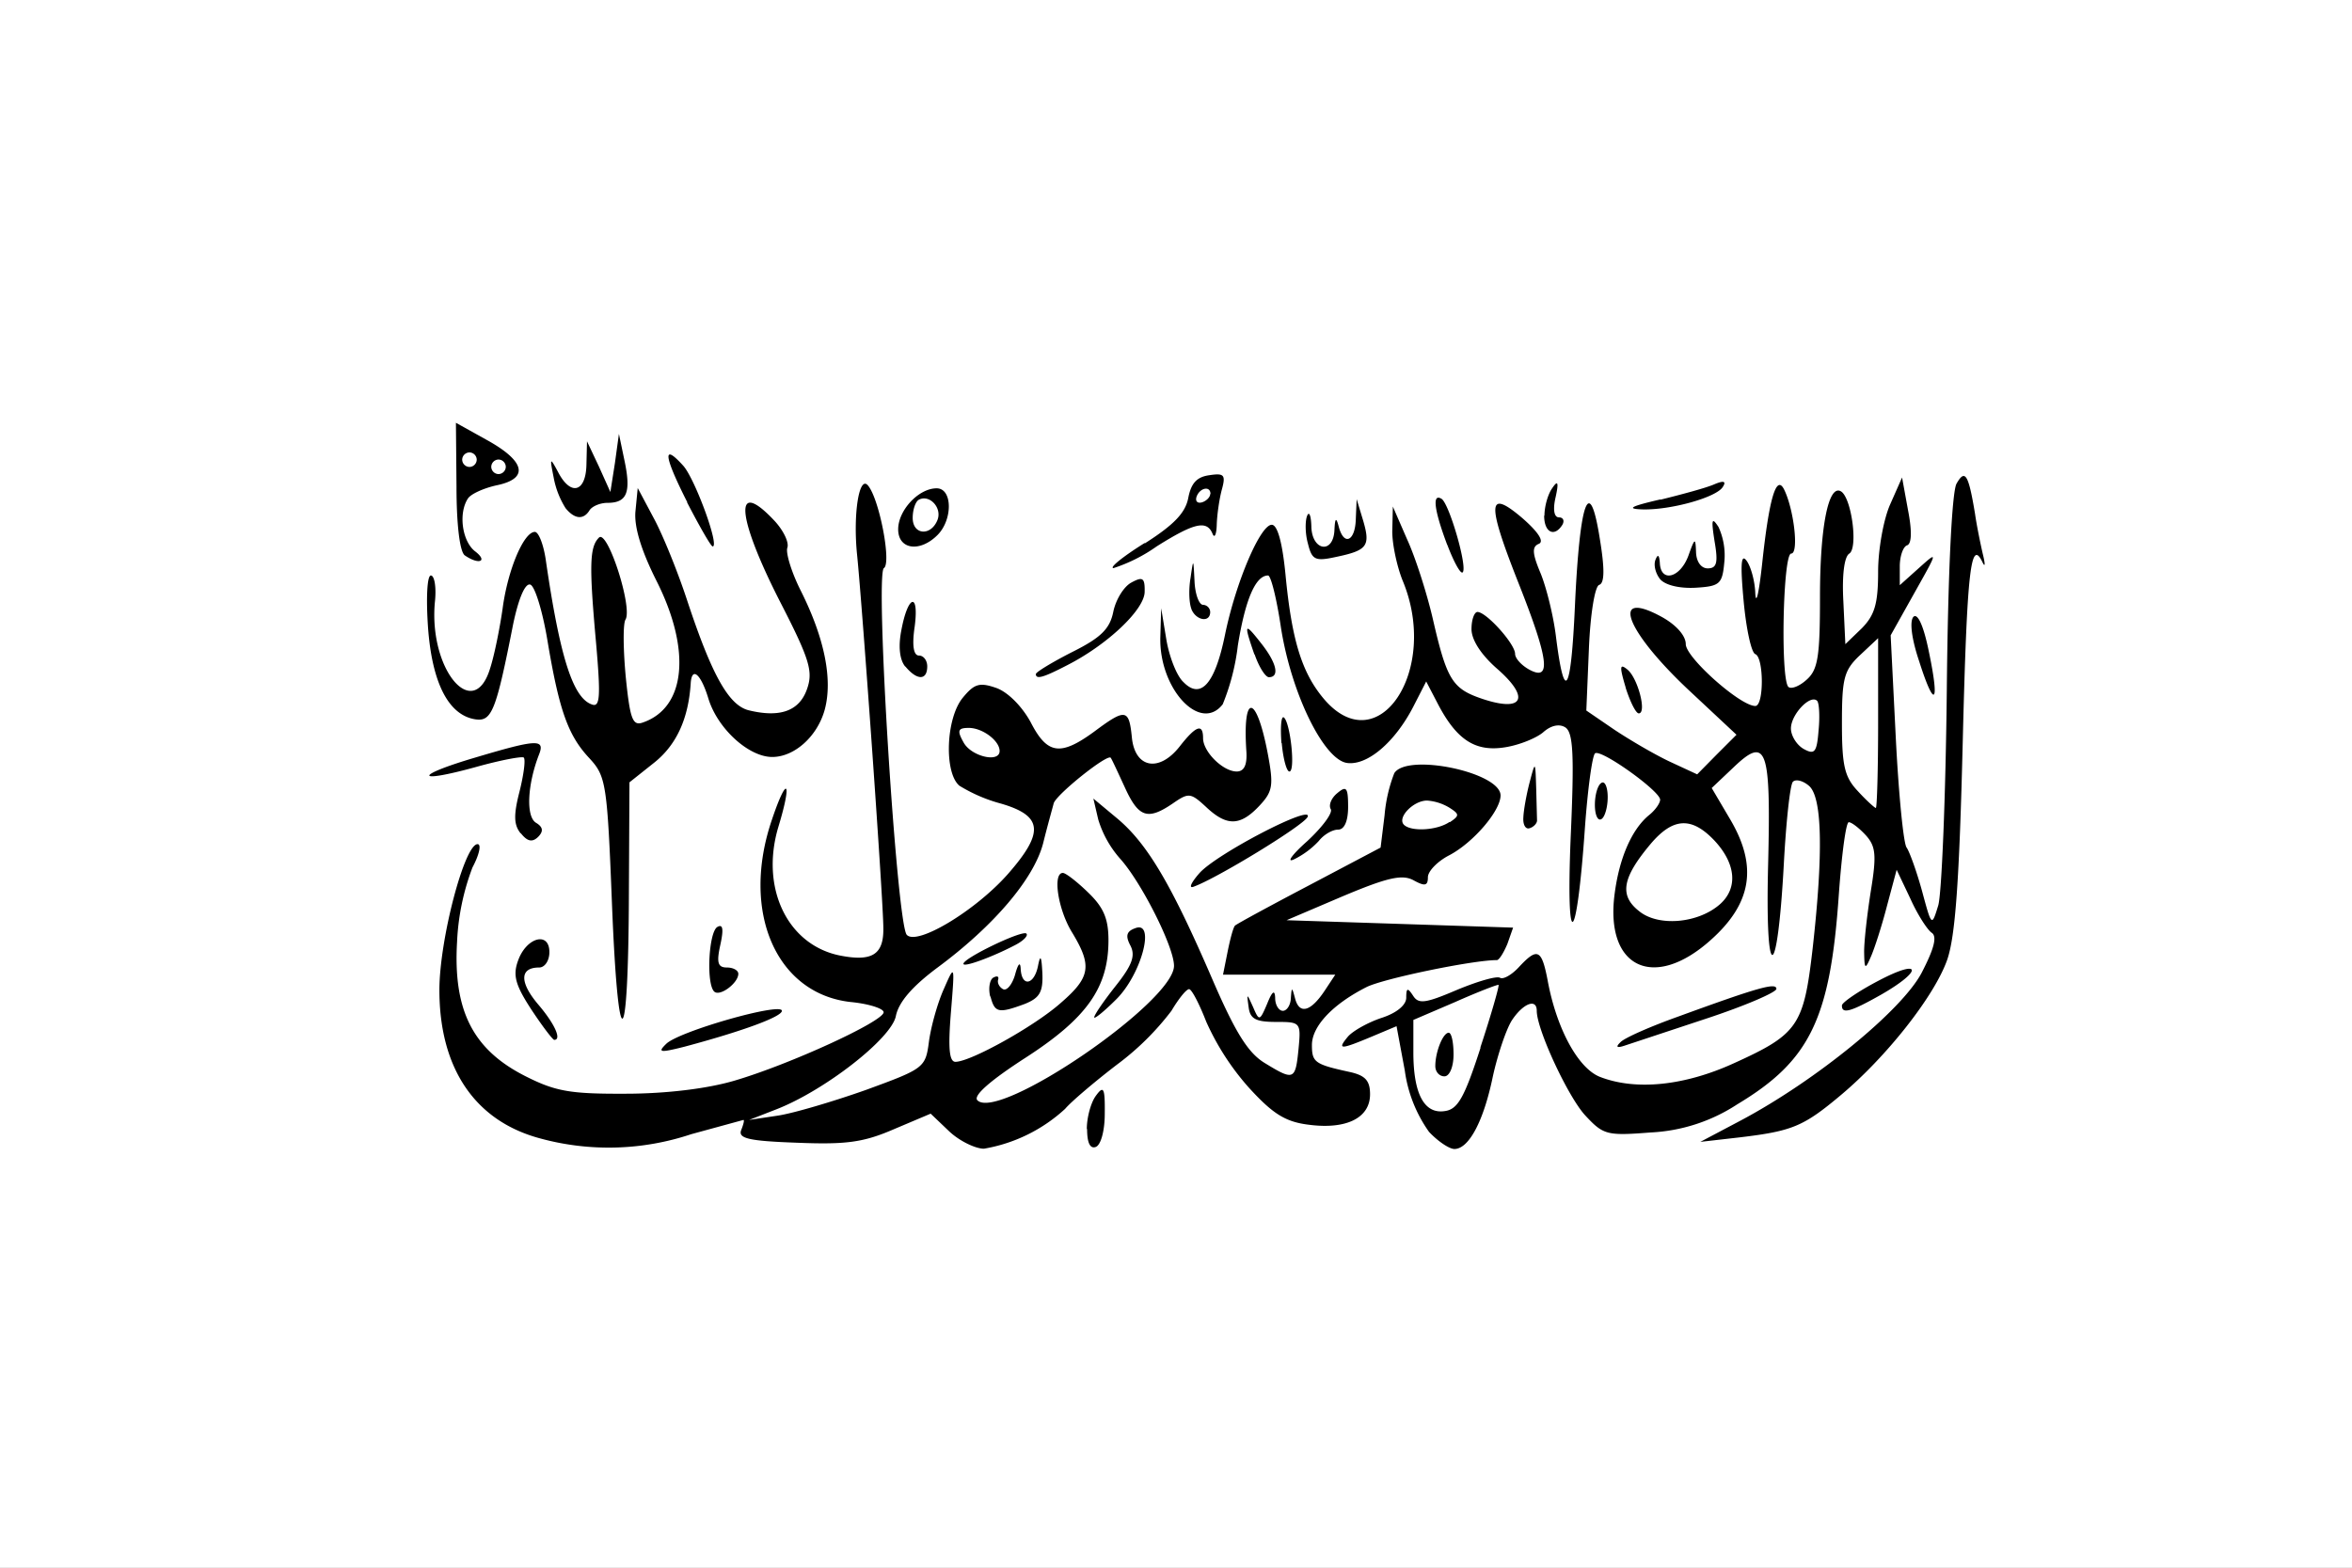
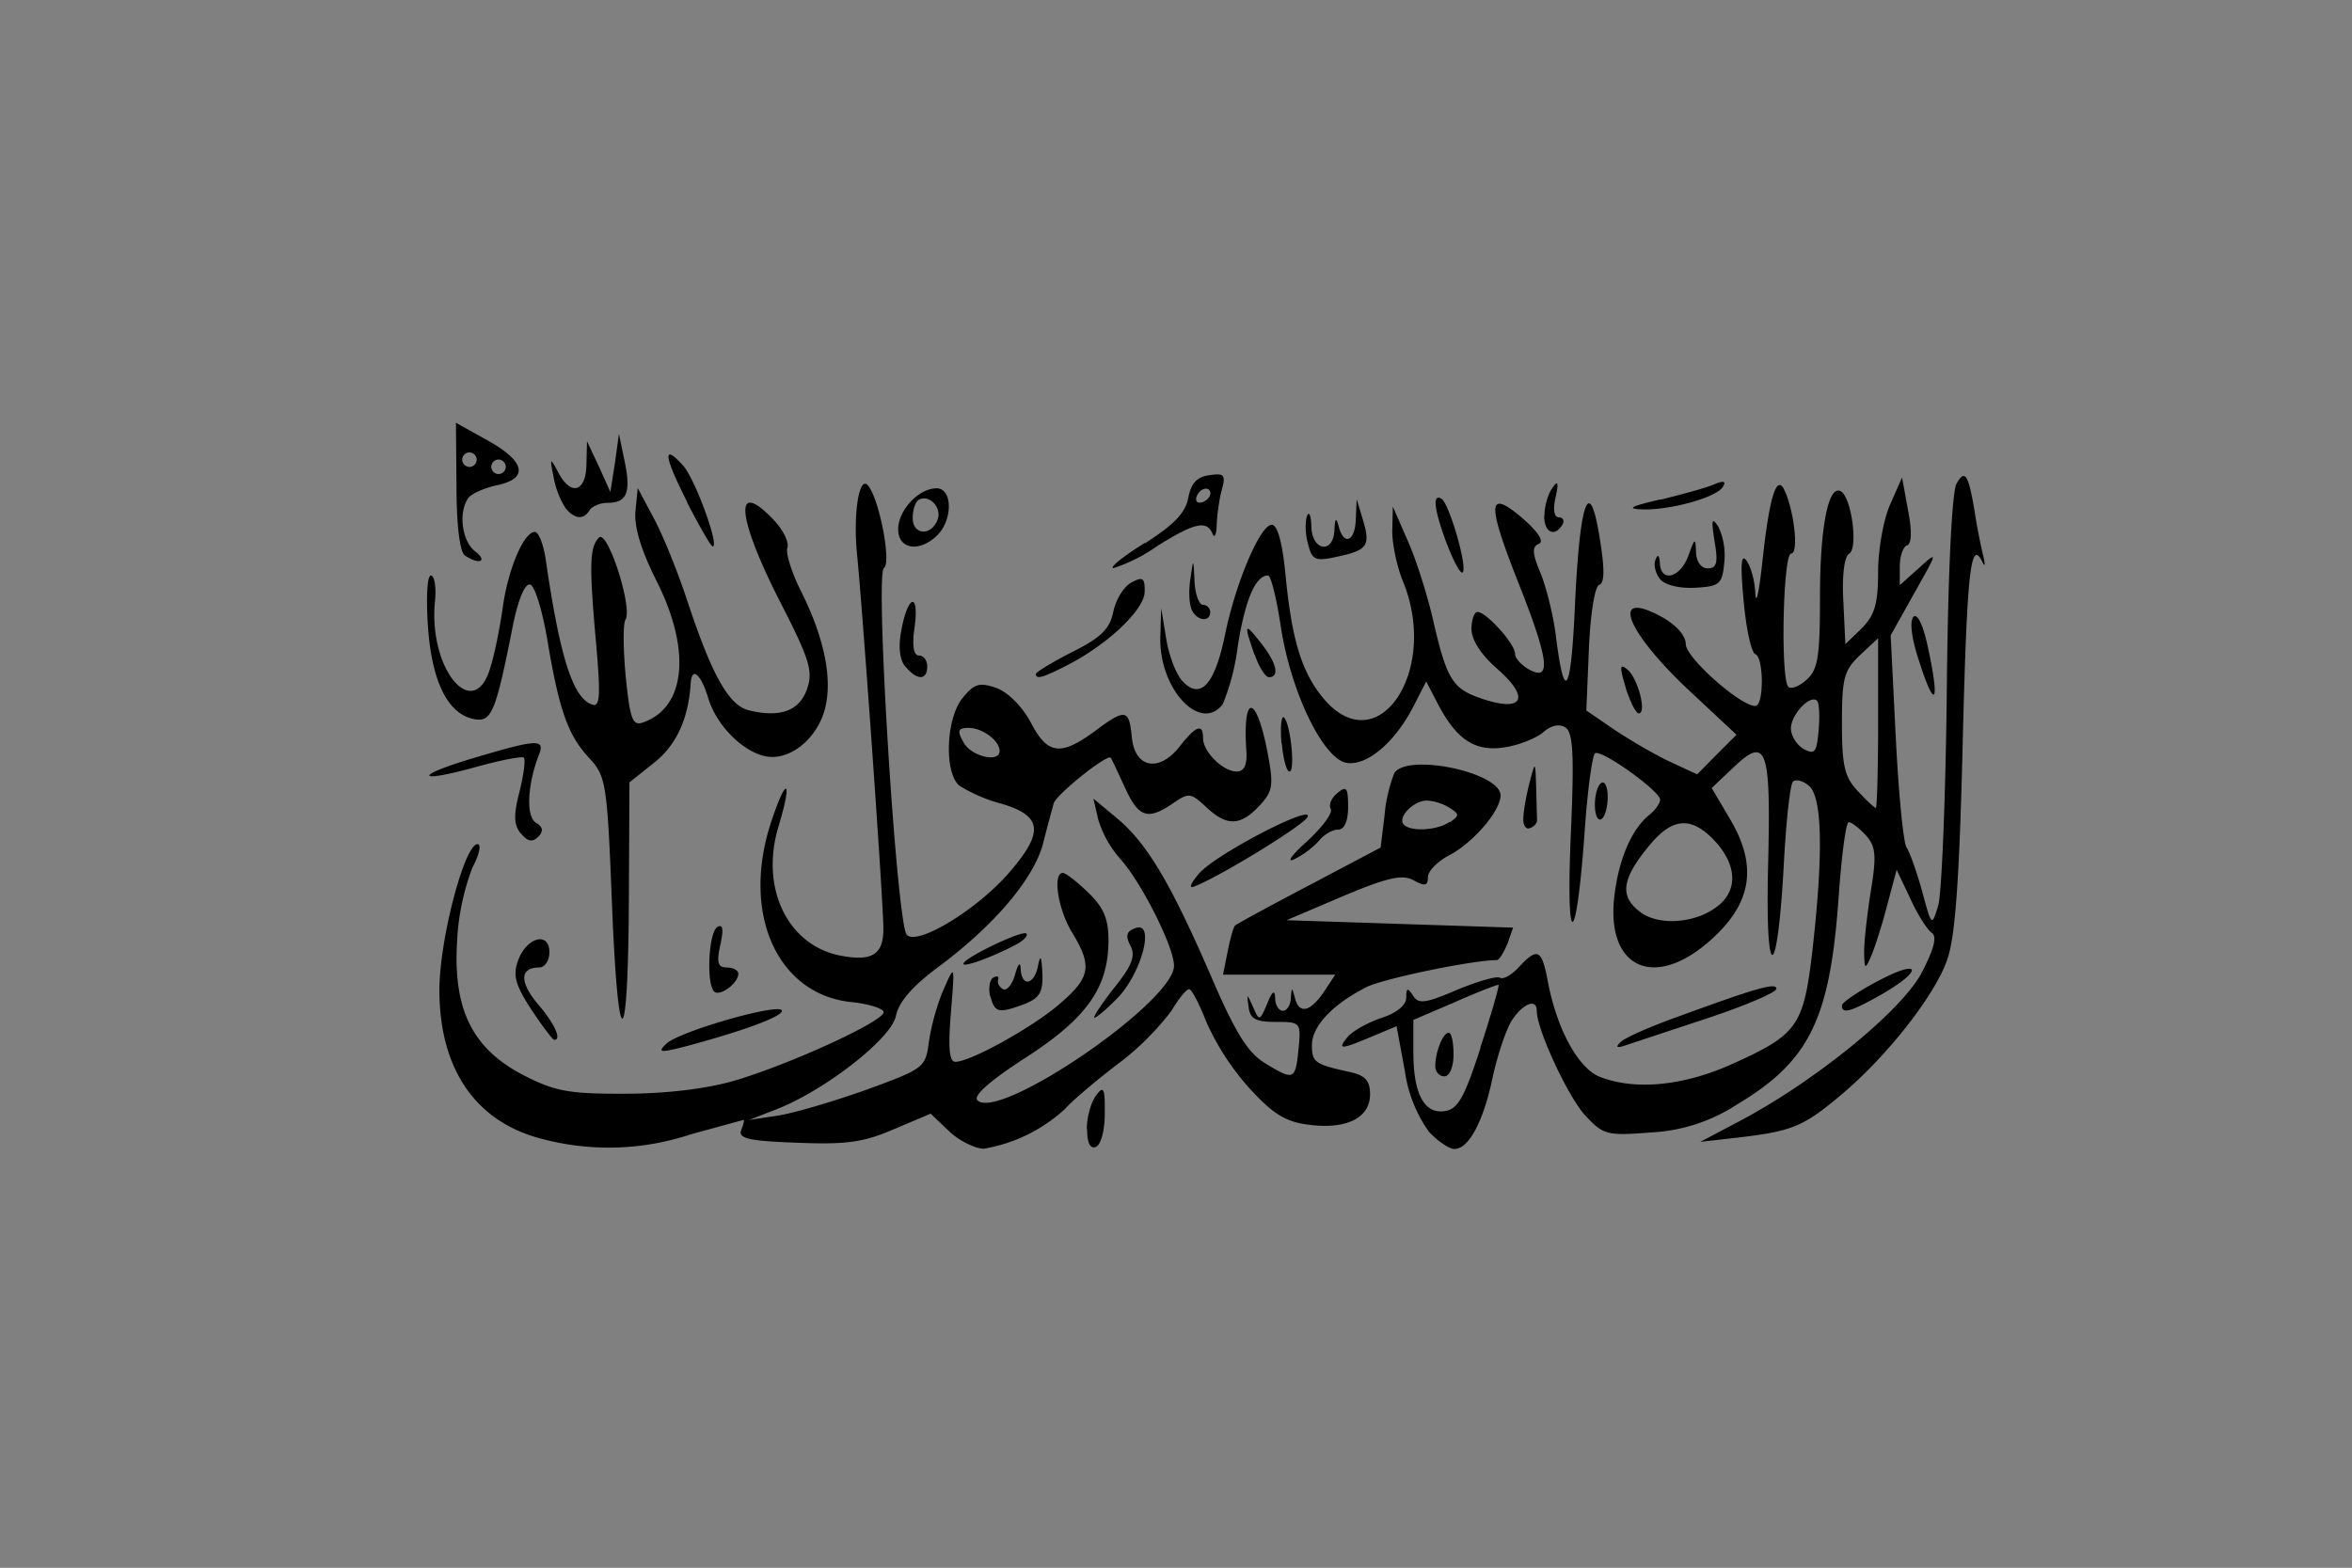
<svg xmlns="http://www.w3.org/2000/svg" version="1" width="825.4" height="550.3">
  <rect width="100%" height="100%" fill="#808080" stroke="none" />
-   <path d="M0 275.1V0h825.4v550.3H0V275z" fill="#fff" />
  <path d="M189.6 399.6c-22.9-6.1-35.4-24.6-35.4-52.1 0-17.6 8.8-51.2 13.4-51.2 1.4 0 .6 3.7-1.8 8.2a83.8 83.8 0 00-5.4 26.1c-1.4 24 5.5 37.7 23.7 47 10.8 5.5 15.9 6.4 35.5 6.3 14.2 0 28.8-1.8 38.2-4.6 19.4-5.7 52.3-20.8 52.3-24 0-1.3-5.3-3-11.7-3.6-26.1-3-38.5-31.8-27.5-64 5.3-15.8 7.2-13.8 2.3 2.4-6.5 21.5 3.1 41.6 21.6 45.3 11.2 2.2 15.3-.3 15.2-9.5 0-9.7-7.3-112.1-9.2-131-1.5-14.4.7-28.2 3.8-24.5 4 4.7 8.3 27.3 5.6 29-3.2 2 4.5 124.6 8 128.7 3.5 4 24.1-8.4 35.5-21.3 12.8-14.6 12.3-20.4-2.3-24.7a55 55 0 01-14.7-6.3c-5.4-4.5-4.8-23.5 1.1-30.8 4.1-5 5.9-5.6 11.9-3.5 4.1 1.5 9 6.5 12 12 5.8 11.3 10.4 12 22.3 3.3 11-8.2 12.2-8 13.2 1.9 1 10.9 9.5 12.6 16.8 3.3 5.7-7.3 8.2-8.2 8.2-2.9 0 4.8 7 11.7 11.8 11.7 2.6 0 3.7-2.3 3.4-7-1.4-20.8 3.5-20.3 7.5.7 2.1 11.2 1.8 13.3-3 18.4-6.7 7.1-11.4 7.2-18.7.3-5.4-5-6.1-5-11.6-1.2-8.8 6-12 5-16.8-5.5-2.4-5.2-4.6-10-5-10.5-1-1.6-18.8 12.6-20 15.9-.4 1.6-2.2 7.9-3.7 14-3.2 12.5-17.3 29.1-37.2 43.8-8.7 6.5-13.5 12-14.5 16.9-1.5 7.9-25 26.2-42 32.8l-9.5 3.7 10-1.5c5.4-.8 19.3-4.9 30.9-9 20.5-7.5 21-7.8 22.2-17 .7-5.2 3-13.5 5.2-18.4 3.9-8.9 3.9-8.9 2.5 8.3-1 12.3-.6 17.2 1.6 17.2 5.3 0 27.8-12.5 37-20.7 10.4-9 11-13 4-24.6-5-8-7-21-3.3-21 1 0 5 3.1 8.9 6.9 5.4 5.2 7.1 9.2 7.1 16.7 0 16.6-7.5 27.3-29 41.2-12.4 8-18.6 13.4-17 15 7.5 7.5 69-34.5 69-47.2 0-6.7-11.6-29.6-19-37.7a36.9 36.9 0 01-7.6-13.7l-1.7-7.3 8.4 7c10.5 8.8 18.9 23 33 55.6 8.3 19.3 12.8 26.6 18.7 30.2 10.3 6.3 10.8 6.1 11.9-4.9.9-9.4.7-9.5-8-9.5-7 0-9-1.1-9.5-5.1-.7-5.1-.7-5.1 1.6 0 2.1 4.9 2.3 4.8 4.9-1.3 1.8-4.5 2.7-5 2.8-2 0 2.5 1.3 4.5 2.7 4.5 1.4 0 2.7-2 2.8-4.4.3-4.1.4-4 1.5.1 1.5 5.7 5.5 4.6 10.4-2.8l3.7-5.6h-39.4l1.6-8c.9-4.5 2-8.6 2.6-9.2.6-.6 12.4-7 26.1-14.2l25-13.2 1.4-11.4a53 53 0 013.4-14.7c4.5-7.2 37.3-.3 37.3 7.8 0 5.4-9.6 16.6-18 21-4.1 2.1-7.5 5.6-7.5 7.7 0 3-1 3.3-5 1.1-4-2.2-9.2-1-24.9 5.6l-19.7 8.4 39.8 1.3 39.7 1.3-2 5.7c-1.3 3.1-2.9 5.7-3.7 5.7-8.5 0-39.9 6.5-45.8 9.5-11.8 6-19.1 13.7-19.1 20.3 0 6.1 1 6.8 13.4 9.5 5.3 1.2 7 3 7 7.8 0 8.3-8.3 12.4-21.4 10.7-8.3-1-12.7-3.8-21.1-13a90 90 0 01-15-23.2c-2.4-6.2-5.1-11.4-6-11.4-1 0-3.7 3.4-6.2 7.6a95.3 95.3 0 01-19 18.8c-8.1 6.2-16.3 13.2-18.3 15.6a55.8 55.8 0 01-28.5 14c-3 0-8.6-2.7-12.2-6.1l-6.5-6.2-13 5.5c-10.6 4.6-16.8 5.4-34 4.7-16.8-.6-20.6-1.5-19.5-4.4.8-2 1.2-3.6.8-3.6l-18.3 5a91.3 91.3 0 01-53 1.5zm319.2-111c3.4-2.3 3.4-2.8 0-5a17.5 17.5 0 00-8-2.6c-4.8 0-10.6 6-8.1 8.5s11.7 2 16-1zm-158-25c0-3.6-6-8.1-10.8-8.1-3.8 0-4.2.9-1.9 5 2.6 5 12.7 7.4 12.7 3.1zm30.6 132.7c0-4 1.4-9.3 3.2-11.7 2.7-3.7 3.2-2.8 3.1 6.3 0 6.1-1.4 11.1-3.2 11.7-2 .7-3-1.6-3-6.3zm120.1 1a48.3 48.3 0 01-8.5-21.5l-2.9-15.6-8.8 3.7c-11 4.6-12.1 4.6-8.3 0 1.7-2 7-5 11.8-6.6 5.3-1.7 8.7-4.5 8.7-7.1 0-3.5.5-3.6 2.4-.7 1.9 3 4.3 2.7 15.3-2 7.2-3 14-5 15.2-4.3 1.1.7 4.1-1 6.6-3.7 6.5-7 8-6.4 10.1 4.5 3.1 17 10.7 31 18.4 34 12.6 4.9 29.7 3.1 47-4.8C631 363 633 360 636.1 333.1c3.8-33.7 3.4-53.4-1.3-57.3-2.1-1.8-4.6-2.4-5.6-1.4s-2.4 14-3.2 29c-2.3 42.4-6.6 42.4-5.5 0 1-41-.5-45.2-12.2-34l-7.6 7.2 6.6 11.2c9.6 16.4 7.4 29.4-7 42.2-19.9 17.8-37 9.7-33.7-16 1.6-12.7 6-22.8 12-27.8 2.3-1.8 4-4.3 4-5.5 0-3-20.5-17.7-22.8-16.3-1 .6-2.6 12.4-3.6 26.2-2.9 42-6.7 44.7-5 3.5 1.3-29.4.9-37-1.9-38.8-2.1-1.3-5-.7-7.7 1.7-2.3 2-8.3 4.5-13.4 5.3-10.5 1.7-17.1-2.6-23.8-15.6l-3.9-7.5-4.5 8.8c-6.5 12.6-16.2 20.8-23.3 19.8-8.2-1.2-19.6-24.5-23.2-47.7C448 210 446 202 445 202c-4.4 0-8 8.5-10.6 24.6a79 79 0 01-5.3 20.6c-7.9 10.2-22.4-5.5-21.9-23.6l.3-10.1 1.8 10.9c1 6 3.6 12.8 6 15 6.1 6.3 11.1.6 14.6-16.6 3.8-18.5 12.4-38.6 16.4-38.6 2 0 3.7 6.1 4.8 17.2 2.2 23.2 5.7 34.6 13.4 43.8 19.1 22.7 40.9-10 27.7-41.5-2-5-3.7-13-3.6-17.5l.2-8.4 5 11.5c2.9 6.3 6.9 18.8 9 27.8 5 21.8 6.9 24.7 17.7 28.3 14 4.6 16.5-.4 5.2-10.4-5.8-5-9.3-10.3-9.3-14.2 0-3.3 1-6 2.1-6 3.1 0 13.2 11.2 13.2 14.7 0 1.6 2.3 4.1 5.1 5.6 7.7 4.1 6.7-3.7-4-30.7-11.1-28.1-10.8-33 1.5-22.5 5.6 4.9 7.7 8.2 5.7 9-2.4 1-2.3 3.3.6 10.2 2 4.8 4.5 14.8 5.4 22 3 24.1 5.3 20.6 6.7-10.4 1.7-37.2 5.1-46.4 8.7-23.8 1.8 10.9 1.7 15.8-.2 16.4-1.5.5-3.1 10.2-3.6 22.5l-.9 21.6 9.8 6.7c5.4 3.6 14.1 8.7 19.4 11.2l9.7 4.5 6.9-7 6.9-6.9-16.9-15.8c-22.1-20.8-27.6-35.5-9.4-25.6 5.1 2.8 8.5 6.6 8.5 9.6 0 4.7 19.1 21.7 24.4 21.7 3.1 0 3-17.1 0-18.2-1.4-.5-3.2-8.9-4.1-18.7-1.2-13-.9-16.8 1.1-14 1.5 2.1 2.9 7.3 3 11.5.3 4.2 1.3-.5 2.4-10.5 2.4-22.6 4.9-31.3 7.6-26.3 3.5 6.8 5.4 22.7 2.6 22.7-2.9 0-3.8 43.9-1 46.8 1 .9 3.9-.2 6.5-2.6 3.9-3.5 4.6-8.2 4.6-29 0-24.8 3-39.7 7.4-37 3.7 2.3 6 19.8 2.9 21.8-1.8 1.1-2.6 7.6-2.1 16.8l.7 15 5.8-5.6c4.5-4.6 5.7-8.6 5.7-19.9 0-7.7 1.9-18.3 4.2-23.5l4.2-9.5 2.1 11.5c1.4 7.2 1.3 11.7-.3 12.3-1.4.4-2.6 3.8-2.6 7.4v6.6l6.8-6.1c6.7-6 6.6-5.9-1.6 8.7l-8.4 15 1.8 36c1 19.8 2.7 37.1 3.8 38.5 1 1.4 3.5 8.3 5.4 15.2 3.4 12.6 3.4 12.6 5.7 5.1 1.2-4.1 2.6-38 3-75.3.4-41.5 1.8-69.7 3.4-72.7 3-5.3 4.2-3.4 6.5 10.5.6 4.2 1.9 10.5 2.7 14 .9 3.6.9 5 0 3.2-4.2-8.9-5.5 2.3-7 62.7-1.2 49-2.6 68.6-5.5 76.8-4.5 12.7-21.3 34-37.3 47.4-13.1 11-17 12.6-35.3 14.8l-14 1.6 14-7.4c26.6-14.1 56.8-38.8 63.7-52 4.3-8.3 5.5-12.7 3.5-14-1.5-1-5-6.4-7.5-12l-4.8-10.1-3.4 12.7c-1.8 7-4.4 15-5.6 17.7-2 4.7-2.3 4.6-2.4-1.2-.1-3.5 1-13.2 2.3-21.5 2.1-12.8 1.8-15.9-1.7-19.8-2.3-2.5-5-4.6-6-4.6s-2.5 11.5-3.5 25.5c-3 43.5-10.1 58.2-35.6 73.5a60.7 60.7 0 01-30.4 9.9c-15.4 1.2-16.6.9-23-6-6-6.5-17-30.1-17-36.7 0-4.5-4.8-2.6-8.7 3.3-2 3.1-5 12-6.7 19.7-3.2 15.6-8.4 25.5-13.5 25.5-1.8 0-5.8-2.7-8.9-6zm18-29.6c3.9-11.8 6.7-21.7 6.4-22-.3-.2-7.1 2.4-15.2 6L496 358v11.4c0 14.5 3.8 21.7 11 20.6 4.6-.6 6.9-4.7 12.6-22.3zm-15.8 6.5c0-5 2.7-11.7 4.7-11.7 1 0 1.7 3.4 1.7 7.6 0 4.4-1.4 7.7-3.2 7.7-1.8 0-3.2-1.6-3.2-3.6zm100-56.9c6.2-5.6 5.5-14-1.8-22-8.1-8.7-14.7-8.5-22.7 1-9.9 11.8-11 18-4 23.5 6.8 5.6 20.9 4.3 28.5-2.5zm55.4-63.5V224l-6.4 6c-5.6 5.3-6.3 8.1-6.3 23.9 0 14.8.9 18.8 5.5 23.7 3 3.3 6 6 6.4 6 .4 0 .8-13.5.8-29.8zm-21.4-7.8c-2.4-2.4-9.2 4.8-9.2 9.7 0 2.5 2 5.8 4.5 7.2 3.8 2.1 4.6 1.2 5.2-6.5.5-5 .2-9.7-.5-10.4zM233.8 366.4c4.4-4.4 40.6-14.7 40.6-11.6 0 2.1-14 7.2-34.2 12.6-8.7 2.2-9.5 2-6.4-1zm334.9-.6c1.4-1.5 10.5-5.5 20.3-9 28.2-10.3 34.4-12 34.4-9.7 0 1.2-11.1 6-24.8 10.5l-28.7 9.5c-2.5.8-3 .4-1.2-1.3zm-382.2-11.4c-5.6-8.6-6.6-12-4.7-17.2 2.9-8.2 11-10.4 11-3 0 3-1.6 5.4-3.6 5.4-6.8 0-7 5.1-.3 13 5.8 6.8 8.3 12.4 5.6 12.4-.5 0-4.1-4.7-8-10.6zm28.3-36.2c-1.7-43.4-2.1-45.7-8-52.1-7.5-8-10.6-16.9-14.7-41.4-1.7-10.2-4.4-19-6-19.5-1.8-.6-4.1 4.8-6 13.8-6 30.5-7.5 34.3-13.2 33.5-9.5-1.4-15.3-12.8-16.7-32.4-.7-10.2-.3-18.1 1-18.1s2 4.3 1.4 9.5c-2.1 23.6 13.6 42.2 19.4 23.1 1.5-4.6 3.4-14.1 4.4-21.1 1.8-13.5 7.4-26.8 11.3-26.8 1.3 0 3 4.3 3.8 9.6 5 34.5 9.6 48.8 16.3 51 2.8 1 3-3 1.4-21.4-2.5-27.6-2.3-33.9 1-37.2 3-3 11.9 24.6 9.3 28.8-.9 1.5-.8 10.5.1 20.1 1.5 14.8 2.4 17.3 6 16 15.1-5.2 17-25.4 4.9-49.5-5.5-10.9-8-19.2-7.5-24.6l.8-8.2 5.8 10.9c3.2 6 8.4 18.9 11.6 28.7 8.6 26 14.5 36.6 21.5 38.4 11 2.7 17.8.3 20.5-7.4 2.2-6.2 1-10.4-9.5-30.8-15.3-30-16.3-43.6-2-28.4 3.2 3.4 5.3 7.7 4.6 9.6-.6 1.8 1.5 8.7 4.8 15.2 8.3 16.6 11.2 31.1 8.3 41.7-2.6 9.3-10.6 16.5-18.4 16.5-8.3 0-19.2-10-22.4-20.5-2.6-8.6-5.8-11.4-6.2-5.4-.8 12.5-5 21.6-12.7 27.8l-8.8 7-.2 39.5c-.2 56-3.7 58.4-5.9 4.1zM384 357.1c0-.9 3.4-5.8 7.5-11 5.9-7.4 7-10.7 5.2-14.2-1.8-3.4-1.4-5 1.7-6.1 7.2-2.8 2.2 16.2-6.7 25-4.3 4.3-7.7 7-7.7 6.3zm-36.5-7.3c-.7-2.8-.2-5.8 1-6.6 1.4-.8 2.1-.5 1.8.6-.4 1.2.4 2.7 1.7 3.4 1.3.7 3.2-1.6 4.2-5 1.1-4.1 1.9-4.8 2-2 .4 6.4 4.8 5.5 6.1-1.3.8-4 1.2-3.3 1.5 2.6.3 6.8-1 8.8-6.2 10.9-9.2 3.4-10.5 3.1-12-2.6zm298.9 3.1c0-1 5.8-5 12.9-8.7 15-7.9 15.7-3.6.9 4.9-10.6 6-13.9 7-13.8 3.8zM250.6 348c-2.8-2.8-1.9-20.7 1.1-22.6 2-1.2 2.3.7 1.1 6.2-1.4 6.3-.9 8 2.3 8 2.2 0 4 1 4 2.2 0 3.3-6.6 8.2-8.5 6.2zm87.5-9.7c0-2 20.8-12 22.1-10.6.7.7-1 2.5-3.9 4-7.6 4-18.2 8-18.2 6.6zm82.8-31.8c6-6.8 39.9-24.4 38-19.8-1 2.8-32.3 21.9-40.2 24.6-1.6.5-.6-1.6 2.2-4.8zm37.8-11.2c5.4-5 9.1-10 8.3-11.3-.8-1.4.2-3.9 2.3-5.6 3.2-2.7 3.8-2 3.8 4.8 0 5-1.3 8-3.5 8-2 0-5 1.7-6.8 4a30 30 0 01-8.6 6.4c-2.9 1.4-.9-1.5 4.5-6.3zm-276-2.8c-2.4-3-2.5-6.4-.4-14.6 1.5-6 2.2-11.3 1.5-12-.6-.5-8.1.9-16.7 3.3-21.7 6-22 3.1-.3-3.3 21.8-6.5 24.6-6.6 22.3-.9-4 10.4-4.6 21.6-1 23.8 2.5 1.5 2.7 3 .7 5-2 1.9-3.7 1.6-6-1.3zm351.9-5.6c.1-2.6 1.1-8.1 2.2-12.3 2-7.6 2-7.6 2.3 2l.3 11.4c0 1-1.2 2.3-2.6 2.7-1.4.5-2.4-1.2-2.2-3.8zm25.1-4.4c0-3.5 1-7 2.3-7.7 1.2-.8 2.2 1.5 2.2 5s-1 7-2.2 7.7c-1.3.8-2.3-1.5-2.3-5zm-110-21.7c-.4-5.5-.1-9.5.8-9 2.3 1.5 4.2 19 2 19-1 0-2.2-4.5-2.7-10zm120.8-19.5c-2.2-7.4-2.1-8.5.6-6.3 3.7 3 6.9 15.4 4 15.4-1 0-3-4-4.6-9zm103-9.2c-2.7-8-3.4-14.1-2-15.6 1.5-1.4 3.6 3.3 5.4 12.2 3.9 18.6 2 20.4-3.4 3.4zM317.7 234c-2-2.4-2.5-7.1-1.4-12.7 2.3-12.5 6.3-13.7 4.7-1.4-1 6.7-.4 10.2 1.5 10.2 1.6 0 2.9 1.7 2.9 3.8 0 5-3.6 5-7.7 0zm45.9 2.5c0-.6 5.7-4.1 12.8-7.7 10-5 13.1-8.1 14.3-14.1.9-4.3 3.7-8.8 6.3-10.2 4-2.2 4.8-1.7 4.7 3.2 0 6.2-12.9 18.5-27.2 25.8-8.5 4.4-11 5.1-11 3zm76.6-6.8c-3.8-11-3.5-11.4 2.3-4 5.5 6.9 6.7 12 2.8 12-1.2 0-3.5-3.6-5-8zm-22.1-16c-.8-2-1-6.8-.3-10.8 1-7 1-7 1.4 1.1.2 4.6 1.6 8.3 3 8.3a2.6 2.6 0 012.5 2.5c0 3.9-5 3-6.6-1zm164.5-10.4c-1.6-2-2.4-5-1.6-6.9.8-2 1.3-1.6 1.5 1.2.3 7 7.1 5.3 10-2.5 2.3-6.4 2.5-6.5 2.7-1.3.1 3.4 1.8 5.7 4.1 5.7 3.2 0 3.7-2 2.4-9.5-1.2-7.7-1-8.7 1.4-5a24 24 0 012 12.6c-.7 7.4-1.6 8.2-10.1 8.7-5.6.3-10.6-.9-12.4-3zm-74.7-12c-4.6-12.2-5.4-18.3-2-16.2 2.7 1.7 9.2 24.1 7.4 25.8-.7.7-3.1-3.6-5.4-9.7zm-106.1-.6C412 184.2 416 180 417 174.8c1-5.2 3-7.4 7.4-8 5.2-.8 5.8-.1 4.4 5-.9 3.3-1.7 8.9-1.8 12.4-.1 3.5-.8 4.9-1.5 3.1-2-4.8-6.4-3.8-19.6 4.5a56.2 56.2 0 01-15.1 7.6c-1.7 0 3.2-4 10.9-8.8zm23-17.3c0-3-3.8-2.2-4.9 1-.5 1.6.4 2.4 2 1.9 1.5-.5 2.8-1.8 2.8-2.9zM163.2 195c-1.8-1-3-10.6-3-24.2l-.2-22.4 10.6 5.9c13.7 7.5 15.2 13.6 3.9 16-4.7 1-9.3 3.1-10.3 4.7-3.4 5.2-2 15 2.5 18.5 4.6 3.5 1.5 4.9-3.5 1.5zm14.3-31.1a2.6 2.6 0 00-2.6-2.6 2.6 2.6 0 00-2.5 2.6 2.6 2.6 0 002.5 2.5 2.6 2.6 0 002.6-2.5zm-10.2-2.6a2.6 2.6 0 00-2.5-2.5 2.6 2.6 0 00-2.6 2.5 2.6 2.6 0 002.6 2.6 2.6 2.6 0 002.5-2.6zM459 190.8c-1-3.5-1-7.9-.3-9.7.7-1.8 1.4-.2 1.5 3.7.2 8.6 7.7 9.8 8.1 1.3.2-4.3.6-4.7 1.5-1.3 1.8 7 5.8 5.2 6-2.6l.3-7 2.3 7.6c2.6 8.9 1.4 10.4-9.6 12.7-7.3 1.6-8.4 1-9.8-4.7zm-217.8-14.5c-8.3-16.4-8.8-21-1.4-12.8 4.1 4.6 12.8 28.3 10.3 28.3-.6 0-4.6-7-9-15.5zm74 9.5c0-6.7 7.2-14.4 13.5-14.4 5.6 0 5.7 11 .3 16.4-6.2 6.2-13.8 5.1-13.8-2zm13.8-3.3c1.7-4.4-3-9.2-6.7-7-1.1.8-2 3.5-2 6.3 0 6 6.4 6.5 8.7.7zm213-1.5c0-3.2 1.2-7.5 2.7-9.6 2-3 2.4-2.2 1.2 3.2-1 4.3-.5 7 1.2 7 1.5 0 2 1.2 1.2 2.6-2.8 4.5-6.4 2.7-6.4-3.2zm-343.5-2.6a30.6 30.6 0 01-4.2-10.8c-1.4-7-1.3-7.2 1.5-2 4.4 8.6 9.8 7.3 10-2.5l.2-8.2 4.2 8.9 4 8.9 1.6-10.2 1.4-10.2 2 9.6c2.3 11 .8 14.6-6 14.6-2.6 0-5.4 1.2-6.3 2.6-2.1 3.4-5.2 3.2-8.4-.7zm384.2-3c7.7-1.9 16.2-4.2 18.9-5.4 3.3-1.4 4.3-1.1 3 .9-2.2 3.7-18.4 8.2-28.3 7.9-5.7-.2-4-1.1 6.4-3.5z" />
</svg>